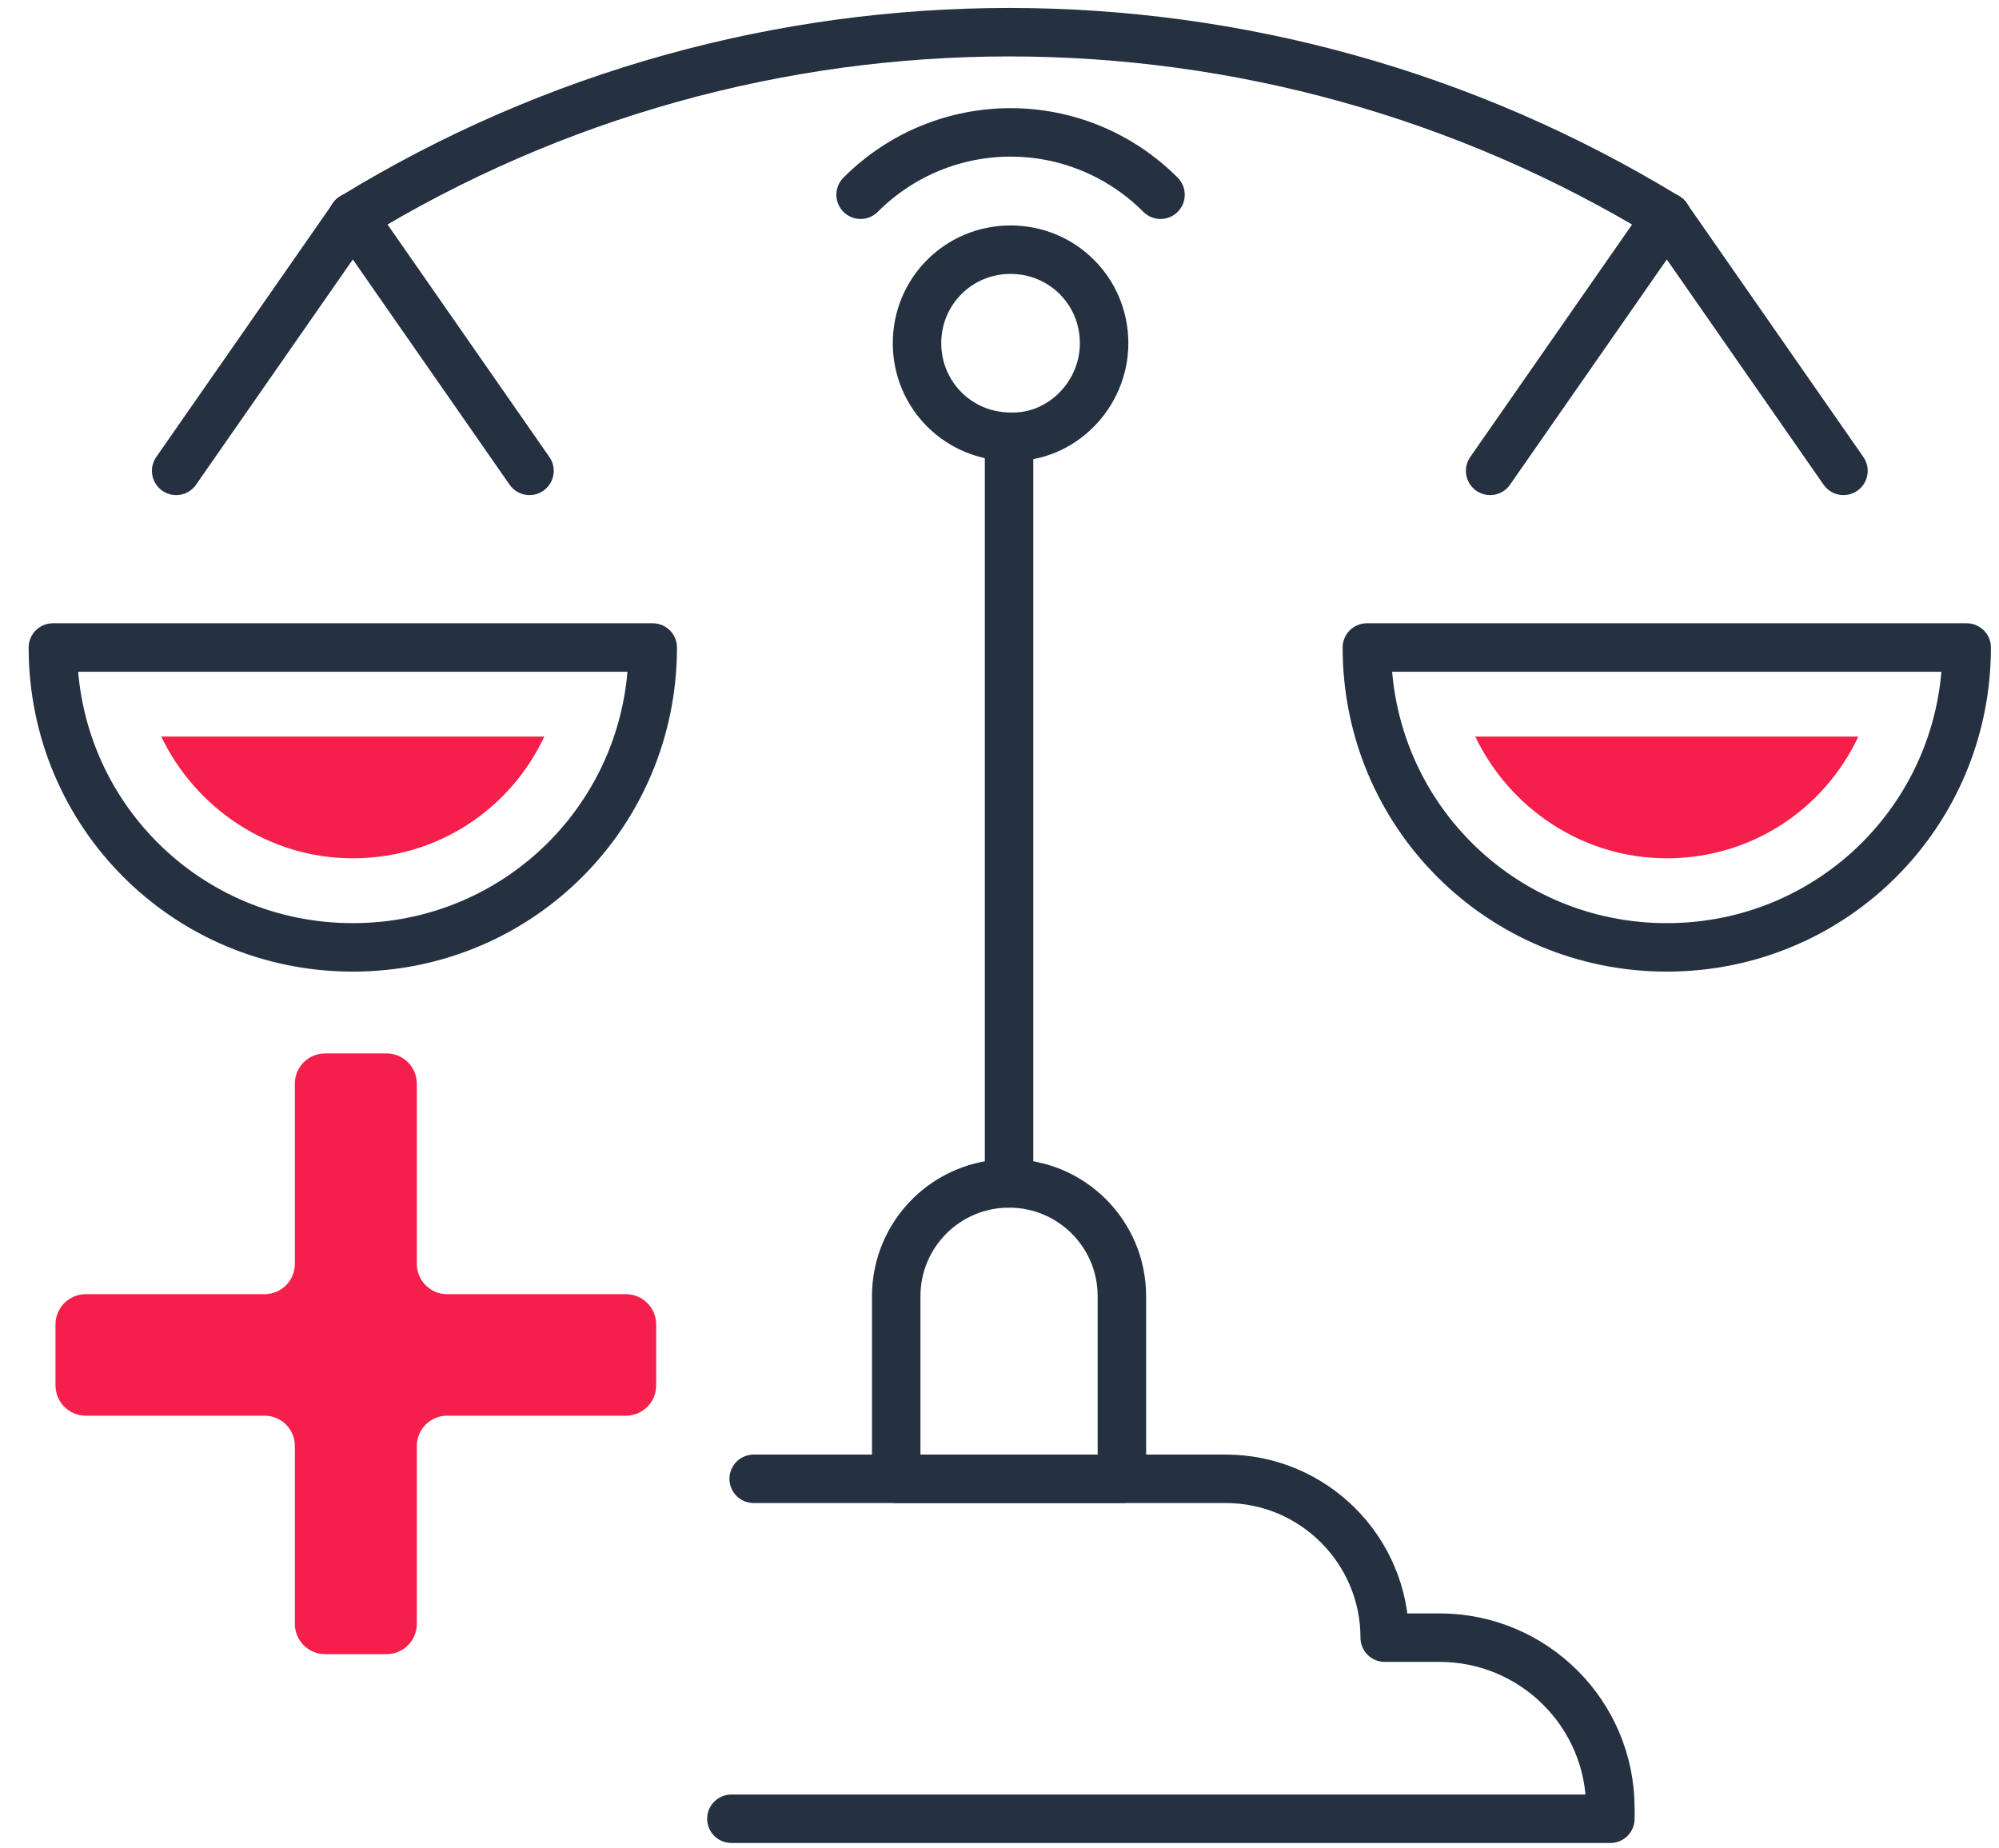
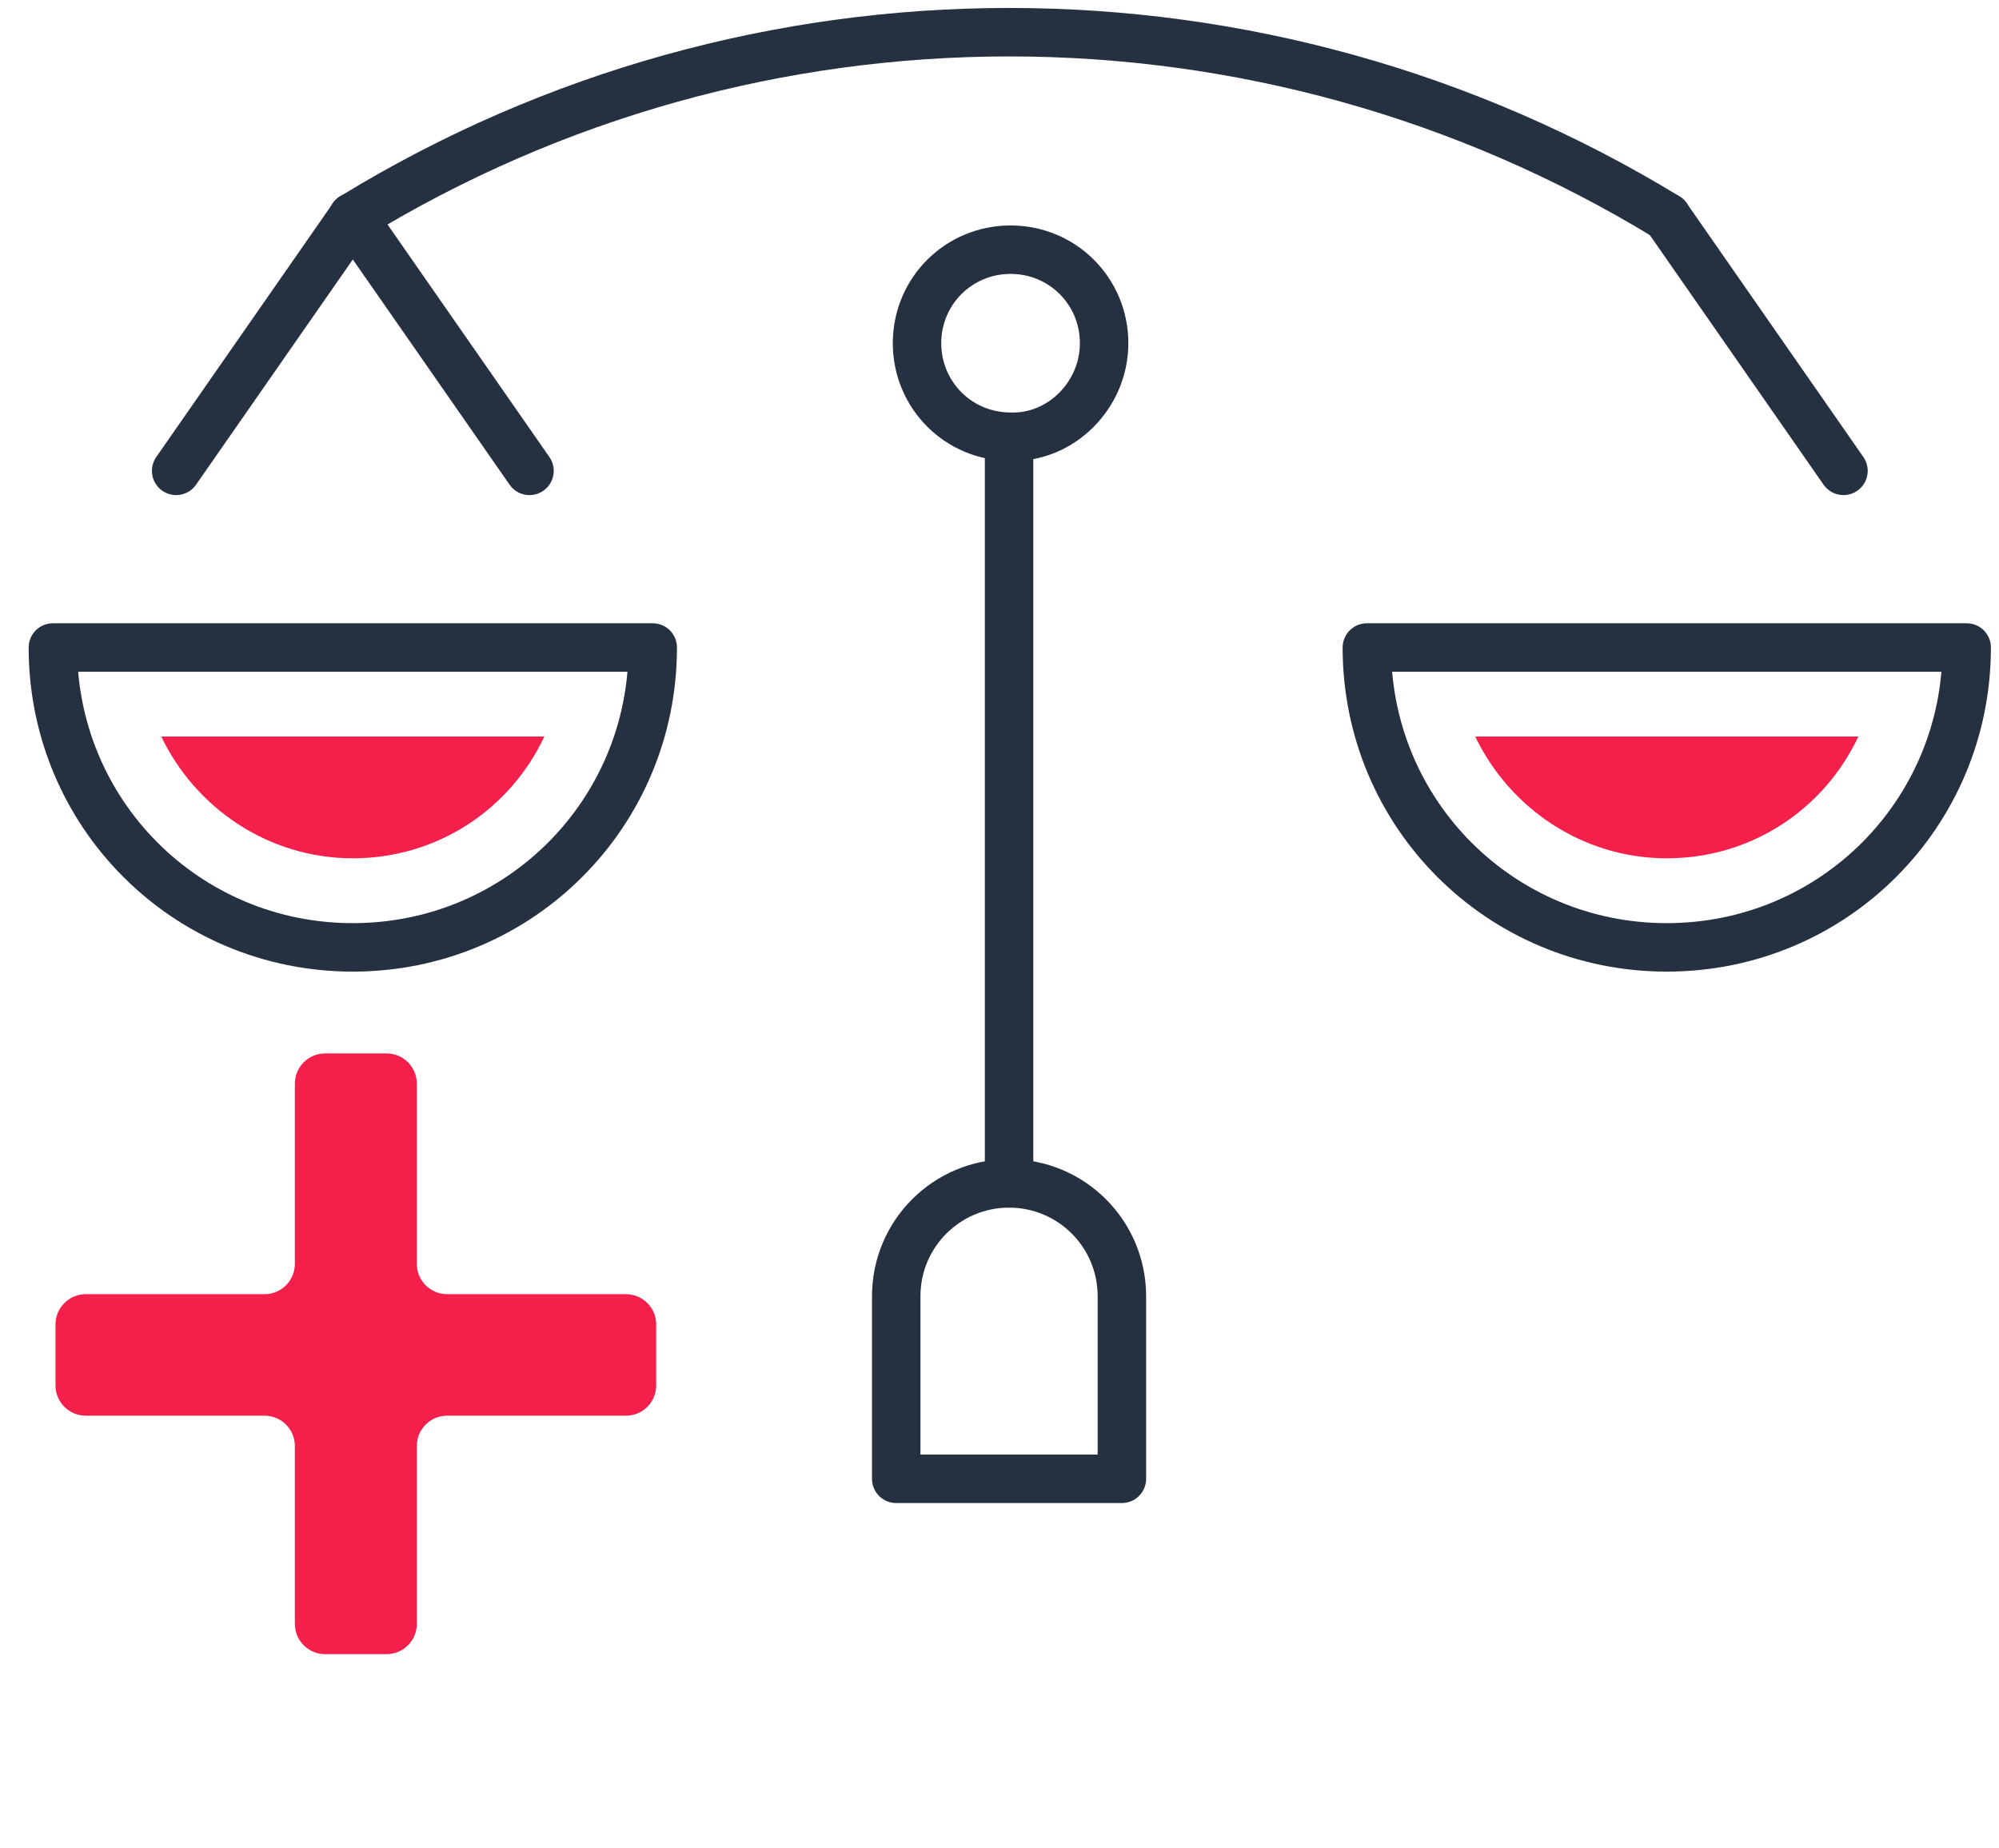
<svg xmlns="http://www.w3.org/2000/svg" width="66" height="61" viewBox="0 0 66 61" fill="none">
-   <path d="M24.884 48.822H40.472C43.365 48.822 45.718 51.174 45.718 54.066H47.532C50.62 54.066 53.169 56.565 53.169 59.702V60.045H24.148" stroke="#253040" stroke-width="1.6" stroke-miterlimit="10" stroke-linecap="round" stroke-linejoin="round" />
-   <path d="M21.665 43.726C21.665 43.174 21.218 42.726 20.665 42.726H14.762C14.21 42.726 13.762 42.279 13.762 41.726V35.778C13.762 35.225 13.315 34.778 12.762 34.778H10.735C10.183 34.778 9.735 35.225 9.735 35.778V41.726C9.735 42.279 9.287 42.726 8.735 42.726H2.832C2.28 42.726 1.832 43.174 1.832 43.726V45.738C1.832 46.291 2.28 46.738 2.832 46.738H8.735C9.287 46.738 9.735 47.186 9.735 47.738V53.611C9.735 54.163 10.183 54.611 10.735 54.611H12.762C13.315 54.611 13.762 54.163 13.762 53.611V47.738C13.762 47.186 14.21 46.738 14.762 46.738H20.665C21.218 46.738 21.665 46.291 21.665 45.738V43.726Z" fill="#F41F4A" />
+   <path d="M21.665 43.726C21.665 43.174 21.218 42.726 20.665 42.726H14.762C14.21 42.726 13.762 42.279 13.762 41.726V35.778C13.762 35.225 13.315 34.778 12.762 34.778H10.735C10.183 34.778 9.735 35.225 9.735 35.778V41.726C9.735 42.279 9.287 42.726 8.735 42.726H2.832C2.28 42.726 1.832 43.174 1.832 43.726V45.738C1.832 46.291 2.28 46.738 2.832 46.738H8.735C9.287 46.738 9.735 47.186 9.735 47.738V53.611C9.735 54.163 10.183 54.611 10.735 54.611H12.762C13.315 54.611 13.762 54.163 13.762 53.611V47.738C13.762 47.186 14.21 46.738 14.762 46.738H20.665C21.218 46.738 21.665 46.291 21.665 45.738Z" fill="#F41F4A" />
  <path d="M33.316 39.069V14.565" stroke="#253040" stroke-width="1.6" stroke-miterlimit="10" stroke-linecap="round" stroke-linejoin="round" />
  <path d="M36.454 11.33C36.454 9.615 35.081 8.243 33.366 8.243C31.65 8.243 30.277 9.615 30.277 11.33C30.277 13.045 31.65 14.418 33.366 14.418C35.032 14.467 36.454 13.045 36.454 11.33Z" stroke="#253040" stroke-width="1.6" stroke-miterlimit="10" stroke-linecap="round" stroke-linejoin="round" />
  <path d="M21.551 21.377C21.551 26.866 17.139 31.277 11.648 31.277C6.158 31.277 1.746 26.866 1.746 21.377H21.551Z" stroke="#253040" stroke-width="1.6" stroke-miterlimit="10" stroke-linecap="round" stroke-linejoin="round" />
  <path d="M5.816 15.545L11.65 7.164" stroke="#253040" stroke-width="1.6" stroke-miterlimit="10" stroke-linecap="round" stroke-linejoin="round" />
  <path d="M17.482 15.545L11.648 7.164" stroke="#253040" stroke-width="1.6" stroke-miterlimit="10" stroke-linecap="round" stroke-linejoin="round" />
  <path d="M45.129 21.377C45.129 26.866 49.541 31.277 55.031 31.277C60.522 31.277 64.933 26.866 64.933 21.377H45.129Z" stroke="#253040" stroke-width="1.6" stroke-miterlimit="10" stroke-linecap="round" stroke-linejoin="round" />
  <path d="M55.031 28.336C52.237 28.336 49.834 26.67 48.707 24.317H61.355C60.227 26.719 57.825 28.336 55.031 28.336Z" fill="#F41F4A" />
  <path d="M11.648 28.336C8.854 28.336 6.452 26.67 5.324 24.317H17.972C16.844 26.719 14.442 28.336 11.648 28.336Z" fill="#F41F4A" />
  <path d="M60.865 15.545L55.031 7.164" stroke="#253040" stroke-width="1.6" stroke-miterlimit="10" stroke-linecap="round" stroke-linejoin="round" />
-   <path d="M49.199 15.545L55.033 7.164" stroke="#253040" stroke-width="1.6" stroke-miterlimit="10" stroke-linecap="round" stroke-linejoin="round" />
-   <path d="M28.414 6.429C31.159 3.685 35.571 3.685 38.316 6.429" stroke="#253040" stroke-width="1.6" stroke-miterlimit="10" stroke-linecap="round" stroke-linejoin="round" />
  <path d="M11.648 7.164C24.933 -0.971 41.698 -0.971 55.032 7.164" stroke="#253040" stroke-width="1.6" stroke-miterlimit="10" stroke-linecap="round" stroke-linejoin="round" />
  <path d="M33.316 39.069C31.257 39.069 29.59 40.735 29.59 42.794V48.822H37.041V42.794C37.041 40.735 35.374 39.069 33.316 39.069Z" stroke="#253040" stroke-width="1.6" stroke-miterlimit="10" stroke-linecap="round" stroke-linejoin="round" />
</svg>